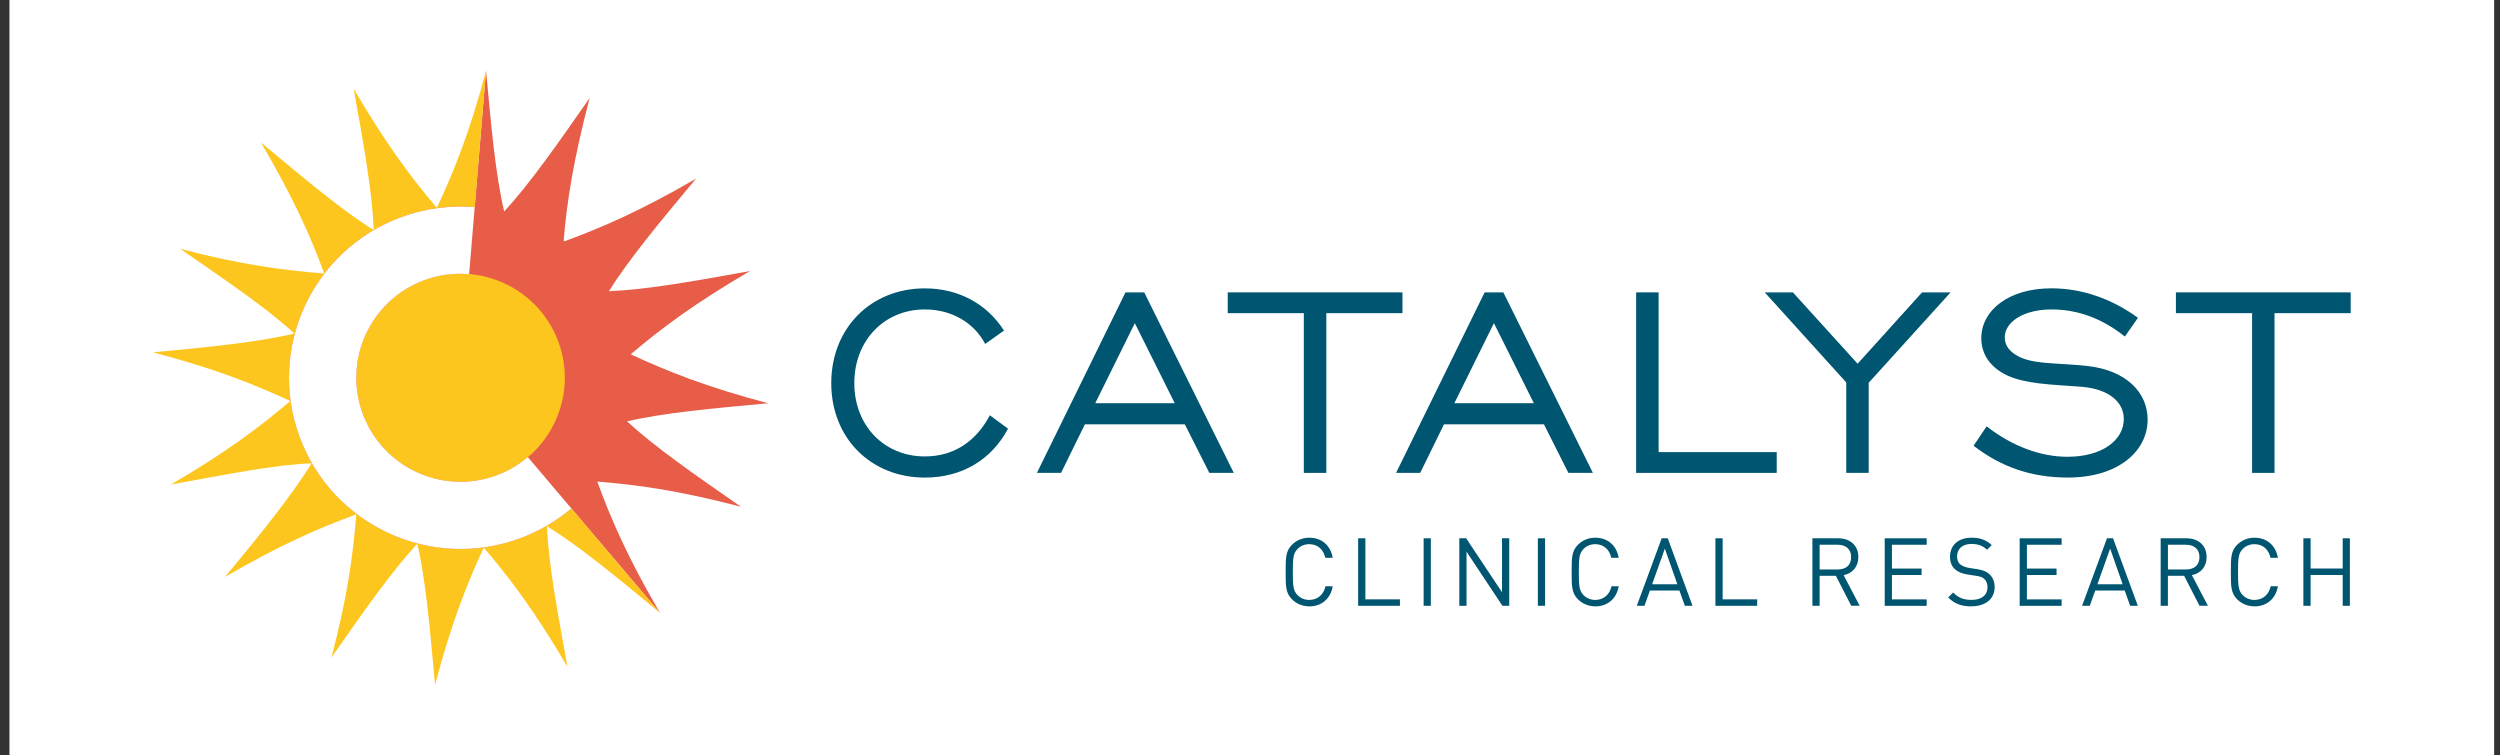
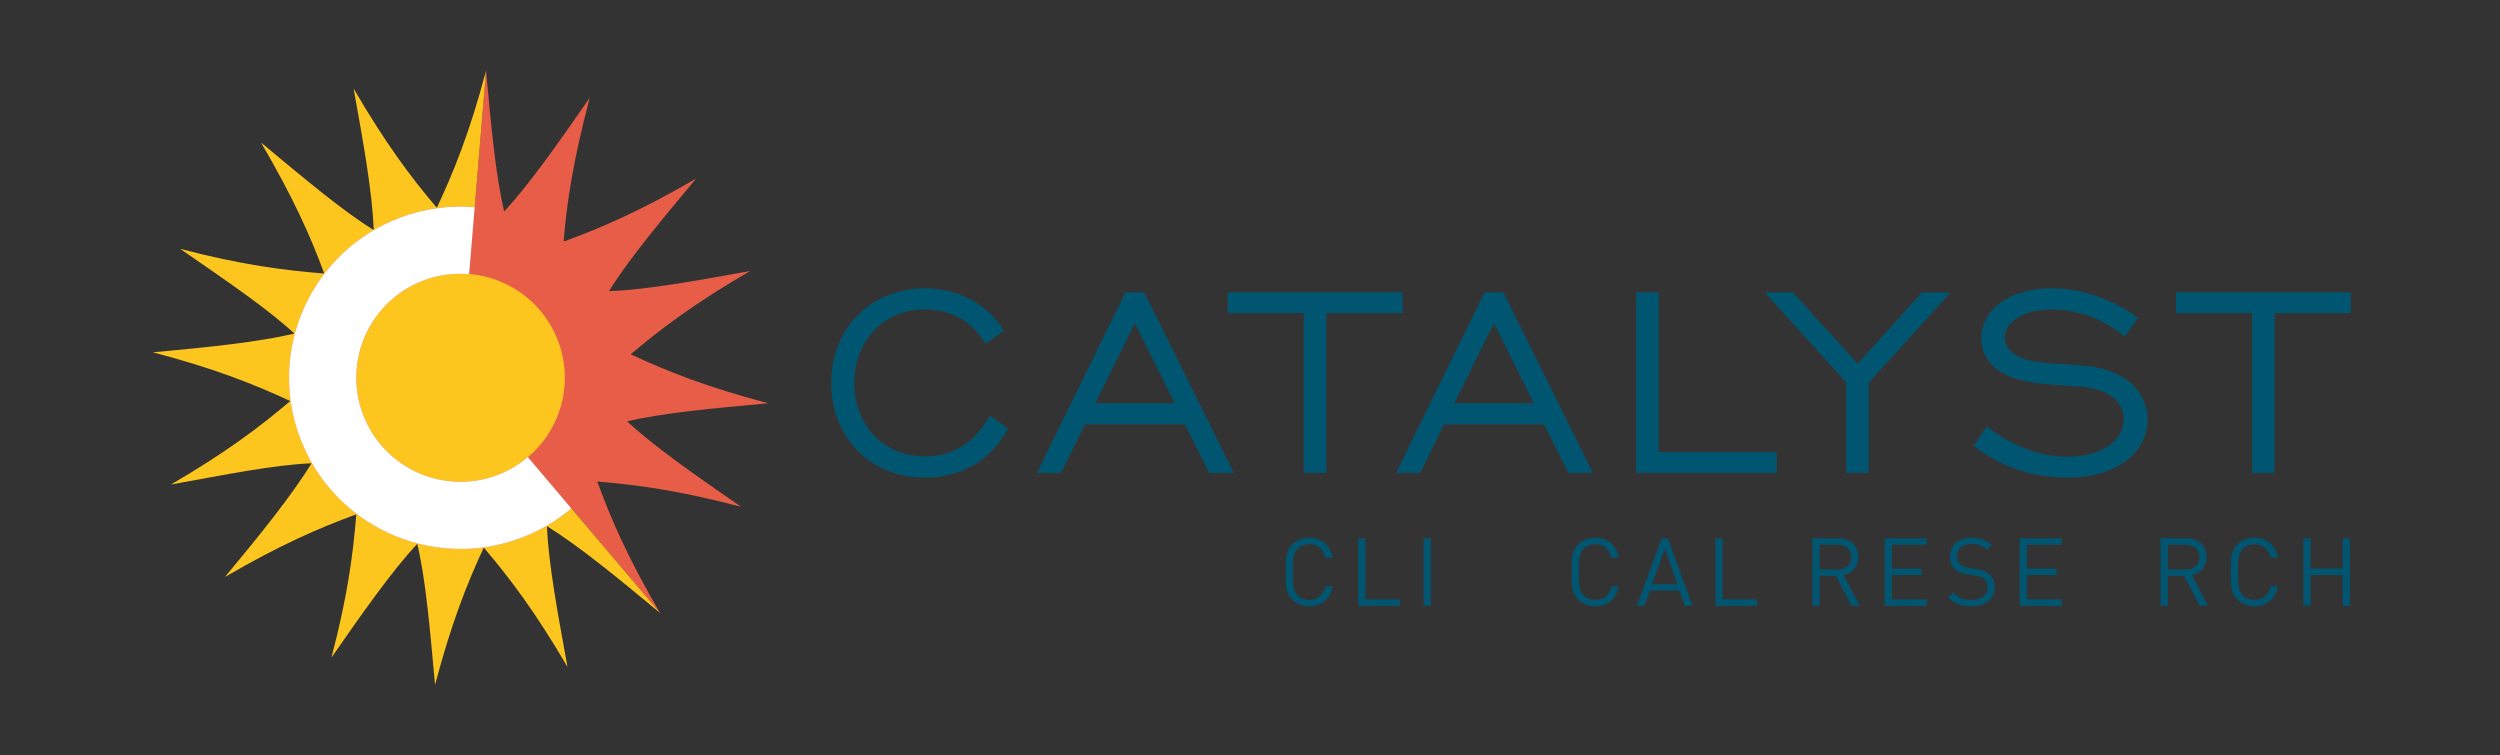
<svg xmlns="http://www.w3.org/2000/svg" width="182" height="55" viewBox="0 0 182 55" fill="none">
  <rect x="0" y="0" width="182" height="55" fill="#333333" stroke="none" />
-   <rect x="0.688" width="180.885" height="55" fill="white" />
  <path d="M53.938 36.888C50.587 34.569 47.648 32.524 45.649 30.676C48.301 30.052 51.864 29.73 55.921 29.357C51.447 28.18 48.578 27.03 45.915 25.794C48.153 23.891 50.612 22.059 54.607 19.73C50.593 20.455 47.062 21.094 44.335 21.199C45.767 18.88 48.067 16.132 50.673 13.002C46.678 15.328 43.792 16.581 41.03 17.588C41.267 14.662 41.753 11.591 42.93 7.125C40.603 10.471 38.553 13.397 36.704 15.396C36.078 12.746 35.759 9.2 35.383 5.145L33.526 27.505L48.051 44.626C45.719 40.633 44.488 37.812 43.481 35.058C46.409 35.292 49.462 35.716 53.938 36.891V36.888Z" fill="#E75D48" />
  <path d="M33.529 27.503L35.385 5.143C34.208 9.608 33.045 12.467 31.804 15.127C29.899 12.897 28.077 10.444 25.745 6.454C26.47 10.46 27.104 14.028 27.209 16.747C24.89 15.318 22.139 12.983 19.003 10.379C21.336 14.372 22.598 17.158 23.603 19.912C20.677 19.679 17.593 19.289 13.119 18.115C16.47 20.436 19.433 22.435 21.432 24.284C18.78 24.91 15.193 25.275 11.131 25.649C15.604 26.823 18.463 27.957 21.131 29.195C18.896 31.095 16.44 32.944 12.445 35.273C16.459 34.548 19.96 33.833 22.684 33.728C21.252 36.044 18.985 38.873 16.378 42.004C20.376 39.677 23.179 38.454 25.938 37.444C25.704 40.367 25.304 43.409 24.127 47.874C26.451 44.529 28.526 41.585 30.377 39.586C31.003 42.235 31.299 45.803 31.672 49.857C32.852 45.392 33.98 42.522 35.219 39.865C37.124 42.098 38.98 44.562 41.312 48.549C40.587 44.545 39.926 41.026 39.819 38.307C42.137 39.736 44.916 42.023 48.054 44.623L33.529 27.503Z" fill="#FDC61E" />
  <path d="M45.24 23.185C47.629 29.639 44.319 36.807 37.854 39.191C31.387 41.574 24.208 38.272 21.819 31.815C19.43 25.359 22.741 18.193 29.208 15.81C35.67 13.426 42.852 16.729 45.24 23.185Z" fill="#E75D48" />
  <path d="M40.649 24.878C42.1 28.8 40.087 33.159 36.157 34.604C32.228 36.055 27.862 34.048 26.411 30.122C24.96 26.197 26.97 21.844 30.901 20.393C34.832 18.945 39.195 20.95 40.646 24.875L40.649 24.878Z" fill="#FDC61E" />
  <path d="M38.427 33.274C37.769 33.83 37.011 34.29 36.154 34.604C32.226 36.055 27.86 34.048 26.409 30.122C24.958 26.197 26.968 21.844 30.898 20.393C31.976 19.996 33.083 19.867 34.152 19.958L34.558 15.081C32.795 14.936 30.974 15.159 29.206 15.809C22.738 18.193 19.428 25.359 21.817 31.815C24.206 38.272 31.385 41.574 37.852 39.191C39.257 38.672 40.512 37.928 41.595 37.014L38.427 33.277V33.274Z" fill="white" />
  <path d="M95.316 44.142C94.832 44.142 94.389 43.962 94.058 43.632C93.596 43.17 93.596 42.686 93.596 41.644C93.596 40.601 93.596 40.117 94.058 39.655C94.389 39.325 94.832 39.145 95.316 39.145C96.2 39.145 96.858 39.682 97.022 40.609H96.482C96.35 40.007 95.928 39.615 95.313 39.615C94.988 39.615 94.676 39.739 94.464 39.962C94.152 40.279 94.117 40.617 94.117 41.644C94.117 42.67 94.152 43.011 94.464 43.328C94.679 43.549 94.988 43.675 95.313 43.675C95.928 43.675 96.364 43.283 96.495 42.681H97.022C96.863 43.605 96.192 44.145 95.316 44.145V44.142Z" fill="#005671" />
  <path d="M98.873 44.102V39.188H99.4V43.632H101.915V44.102H98.873Z" fill="#005671" />
  <path d="M103.64 44.102V39.188H104.166V44.102H103.64Z" fill="#005671" />
-   <path d="M109.376 44.102L106.764 40.163V44.102H106.238V39.188H106.735L109.346 43.113V39.188H109.873V44.102H109.376Z" fill="#005671" />
-   <path d="M111.956 44.102V39.188H112.482V44.102H111.956Z" fill="#005671" />
  <path d="M116.136 44.142C115.652 44.142 115.209 43.962 114.879 43.632C114.417 43.17 114.417 42.686 114.417 41.644C114.417 40.601 114.417 40.117 114.879 39.655C115.209 39.325 115.652 39.145 116.136 39.145C117.02 39.145 117.678 39.682 117.842 40.609H117.302C117.171 40.007 116.749 39.615 116.133 39.615C115.808 39.615 115.497 39.739 115.284 39.962C114.973 40.279 114.938 40.617 114.938 41.644C114.938 42.67 114.973 43.011 115.284 43.328C115.499 43.549 115.808 43.675 116.133 43.675C116.749 43.675 117.184 43.283 117.316 42.681H117.842C117.684 43.605 117.012 44.145 116.136 44.145V44.142Z" fill="#005671" />
  <path d="M122.657 44.102L122.262 42.992H120.113L119.718 44.102H119.159L120.97 39.188H121.413L123.216 44.102H122.657ZM121.201 39.94L120.274 42.536H122.112L121.201 39.94Z" fill="#005671" />
  <path d="M124.882 44.102V39.188H125.408V43.632H127.923V44.102H124.882Z" fill="#005671" />
  <path d="M134.772 44.102L133.652 41.92H132.469V44.102H131.943V39.188H133.829C134.686 39.188 135.288 39.706 135.288 40.553C135.288 41.27 134.853 41.74 134.216 41.872L135.385 44.099H134.769L134.772 44.102ZM133.783 39.658H132.469V41.458H133.783C134.358 41.458 134.764 41.163 134.764 40.561C134.764 39.959 134.356 39.658 133.783 39.658Z" fill="#005671" />
  <path d="M137.207 44.102V39.188H140.262V39.658H137.733V41.391H139.891V41.861H137.733V43.635H140.262V44.105H137.207V44.102Z" fill="#005671" />
  <path d="M143.513 44.142C142.774 44.142 142.29 43.957 141.828 43.495L142.188 43.135C142.596 43.541 142.975 43.672 143.529 43.672C144.246 43.672 144.689 43.334 144.689 42.761C144.689 42.506 144.614 42.286 144.456 42.146C144.297 42.009 144.174 41.966 143.813 41.912L143.238 41.824C142.852 41.762 142.548 41.638 142.333 41.45C142.083 41.23 141.96 40.926 141.96 40.531C141.96 39.696 142.561 39.145 143.534 39.145C144.163 39.145 144.577 39.303 144.998 39.682L144.66 40.021C144.356 39.744 144.031 39.599 143.513 39.599C142.857 39.599 142.475 39.964 142.475 40.51C142.475 40.752 142.545 40.945 142.696 41.077C142.849 41.208 143.104 41.305 143.359 41.345L143.899 41.429C144.362 41.498 144.59 41.595 144.797 41.773C145.066 42.001 145.211 42.34 145.211 42.745C145.211 43.608 144.534 44.14 143.51 44.14L143.513 44.142Z" fill="#005671" />
  <path d="M147.032 44.102V39.188H150.087V39.658H147.559V41.391H149.717V41.861H147.559V43.635H150.087V44.105H147.032V44.102Z" fill="#005671" />
-   <path d="M155.074 44.102L154.679 42.992H152.53L152.137 44.102H151.576L153.387 39.188H153.83L155.633 44.102H155.074ZM153.618 39.94L152.691 42.536H154.529L153.618 39.94Z" fill="#005671" />
  <path d="M160.126 44.102L159.005 41.92H157.823V44.102H157.296V39.188H159.183C160.04 39.188 160.642 39.706 160.642 40.553C160.642 41.27 160.206 41.74 159.569 41.872L160.738 44.099H160.123L160.126 44.102ZM159.14 39.658H157.826V41.458H159.14C159.715 41.458 160.12 41.163 160.12 40.561C160.12 39.959 159.712 39.658 159.14 39.658Z" fill="#005671" />
  <path d="M164.126 44.142C163.642 44.142 163.199 43.962 162.869 43.632C162.406 43.17 162.406 42.686 162.406 41.644C162.406 40.601 162.406 40.117 162.869 39.655C163.199 39.325 163.642 39.145 164.126 39.145C165.01 39.145 165.668 39.682 165.832 40.609H165.292C165.161 40.007 164.739 39.615 164.123 39.615C163.798 39.615 163.487 39.739 163.274 39.962C162.963 40.279 162.928 40.617 162.928 41.644C162.928 42.67 162.963 43.011 163.274 43.328C163.489 43.549 163.798 43.675 164.123 43.675C164.739 43.675 165.174 43.283 165.306 42.681H165.832C165.674 43.605 165.002 44.145 164.126 44.145V44.142Z" fill="#005671" />
  <path d="M170.548 44.102V41.859H168.213V44.102H167.686V39.188H168.213V41.388H170.548V39.188H171.071V44.102H170.548Z" fill="#005671" />
  <path d="M73.385 31.208C72.165 33.5 69.994 34.768 67.329 34.768C63.398 34.768 60.515 31.893 60.515 27.892C60.515 23.892 63.398 20.993 67.329 20.993C69.769 20.993 71.846 22.113 73.09 24.066L71.722 25.039C70.892 23.454 69.234 22.527 67.326 22.527C64.392 22.527 62.194 24.77 62.194 27.89C62.194 31.009 64.392 33.228 67.326 33.228C69.376 33.228 71.015 32.205 72.063 30.233L73.382 31.205L73.385 31.208Z" fill="#005671" />
  <path d="M85.522 29.354L82.615 23.526L79.734 29.354H85.522ZM81.932 21.285H83.3L89.821 34.427H88.04L86.255 30.891H78.98L77.244 34.427H75.487L81.935 21.285" fill="#005671" />
  <path d="M94.918 22.798H89.378V21.285H102.1V22.798H96.557V34.427H94.918V22.798Z" fill="#005671" />
  <path d="M111.665 29.354L108.758 23.526L105.878 29.354H111.665ZM108.078 21.285H109.443L115.964 34.427H114.18L112.399 30.891H105.123L103.39 34.427H101.632L108.081 21.285" fill="#005671" />
  <path d="M119.11 21.285H120.747V32.914H129.345V34.427H119.11V21.285Z" fill="#005671" />
  <path d="M134.407 27.841L128.472 21.285H130.522L135.235 26.479L139.926 21.285H142.003L136.041 27.866V34.427H134.407V27.841Z" fill="#005671" />
  <path d="M144.625 31.036C146.503 32.5 148.58 33.253 150.509 33.253C153.024 33.253 154.612 32.06 154.612 30.499C154.612 29.306 153.588 28.33 151.536 28.158C149.289 27.986 147.505 27.962 146.116 27.328C144.896 26.745 144.238 25.794 144.238 24.625C144.238 22.599 146.218 20.99 149.343 20.99C151.562 20.99 153.736 21.745 155.644 23.137L154.69 24.502C153.054 23.185 151.248 22.527 149.365 22.527C147.29 22.527 145.947 23.454 145.947 24.553C145.947 25.039 146.167 25.407 146.581 25.721C147.704 26.576 149.582 26.38 152 26.648C154.76 26.965 156.348 28.548 156.348 30.547C156.348 32.817 154.247 34.765 150.536 34.765C147.949 34.765 145.727 34.035 143.677 32.449L144.628 31.036H144.625Z" fill="#005671" />
-   <path d="M163.952 22.798H158.406V21.285H171.131V22.798H165.585V34.427H163.952V22.798Z" fill="#005671" />
+   <path d="M163.952 22.798H158.406V21.285H171.131V22.798H165.585V34.427H163.952V22.798" fill="#005671" />
</svg>